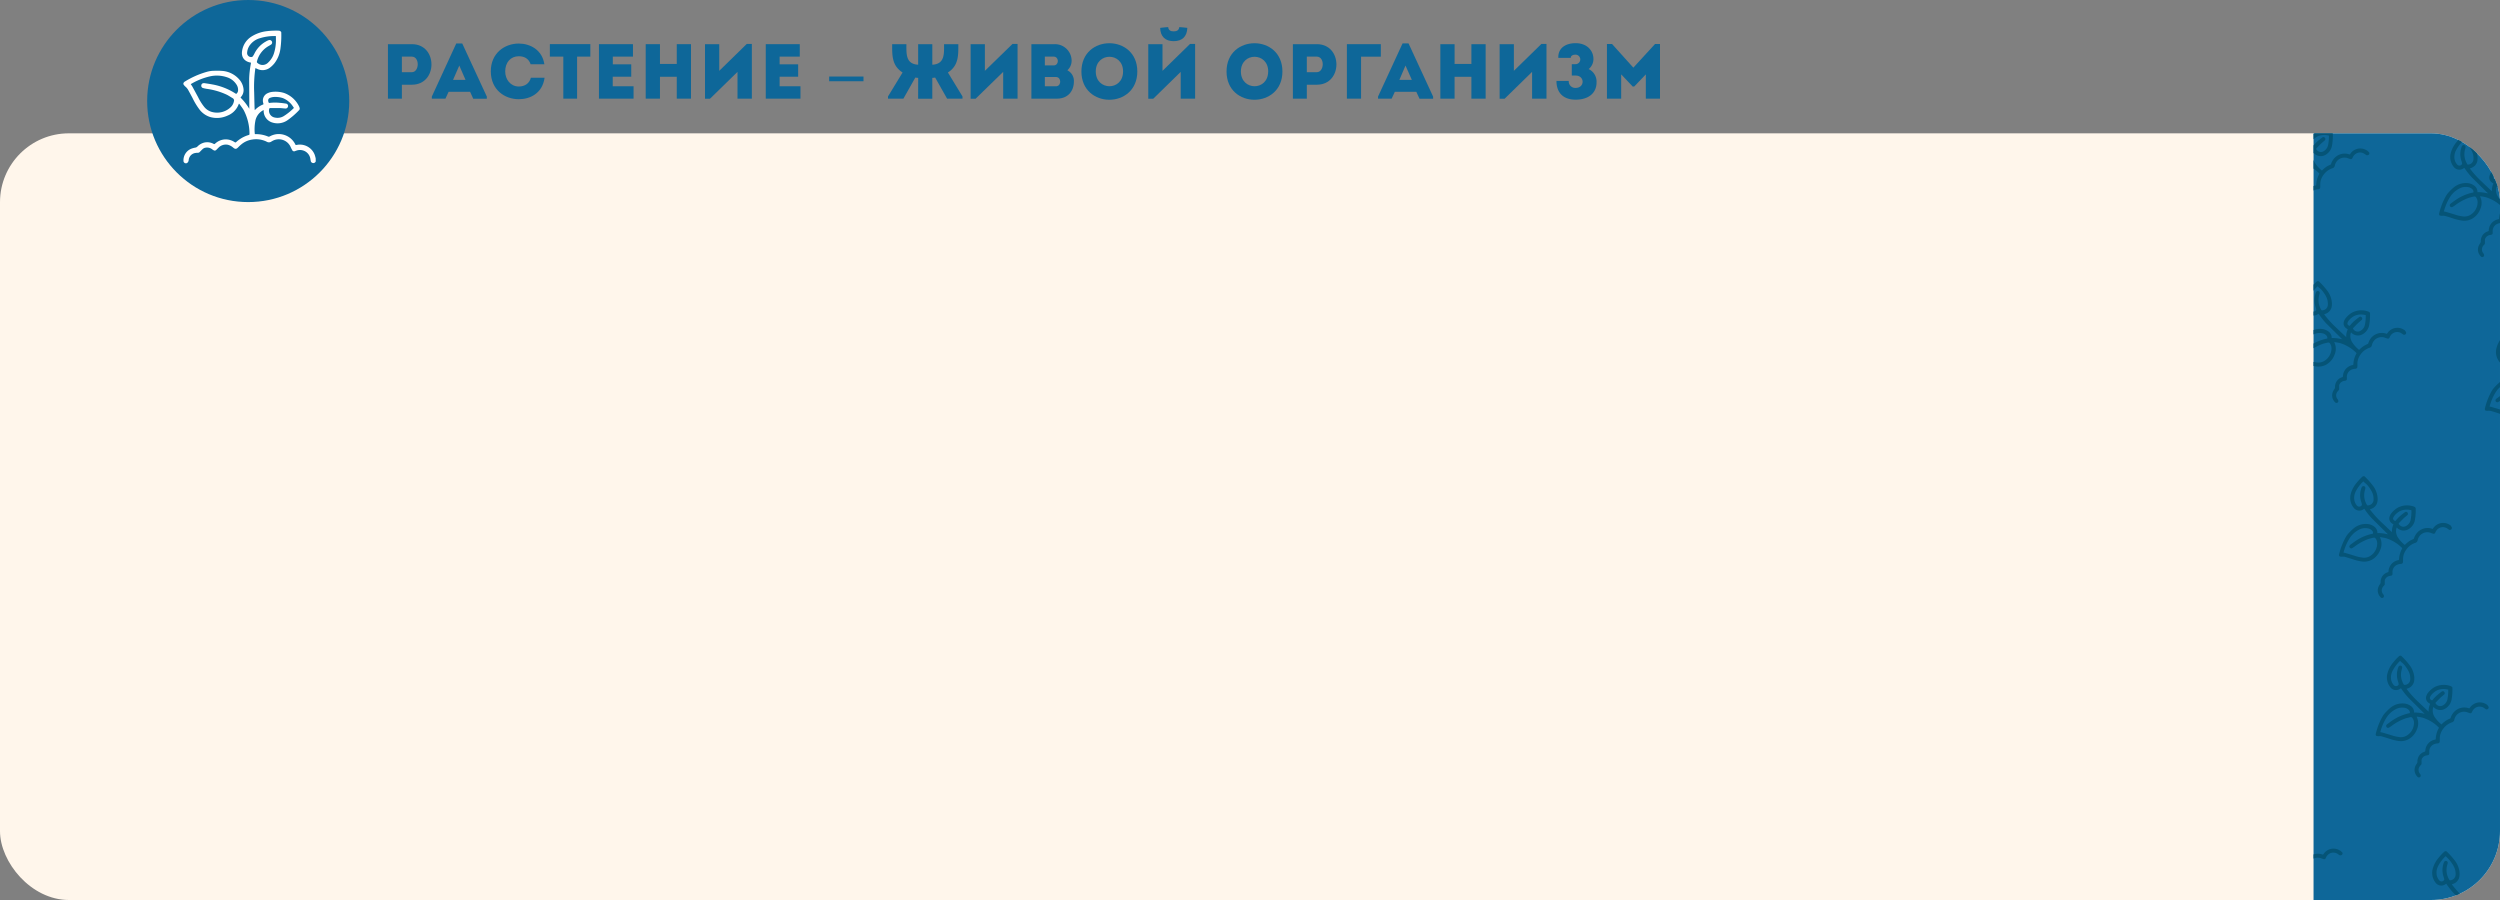
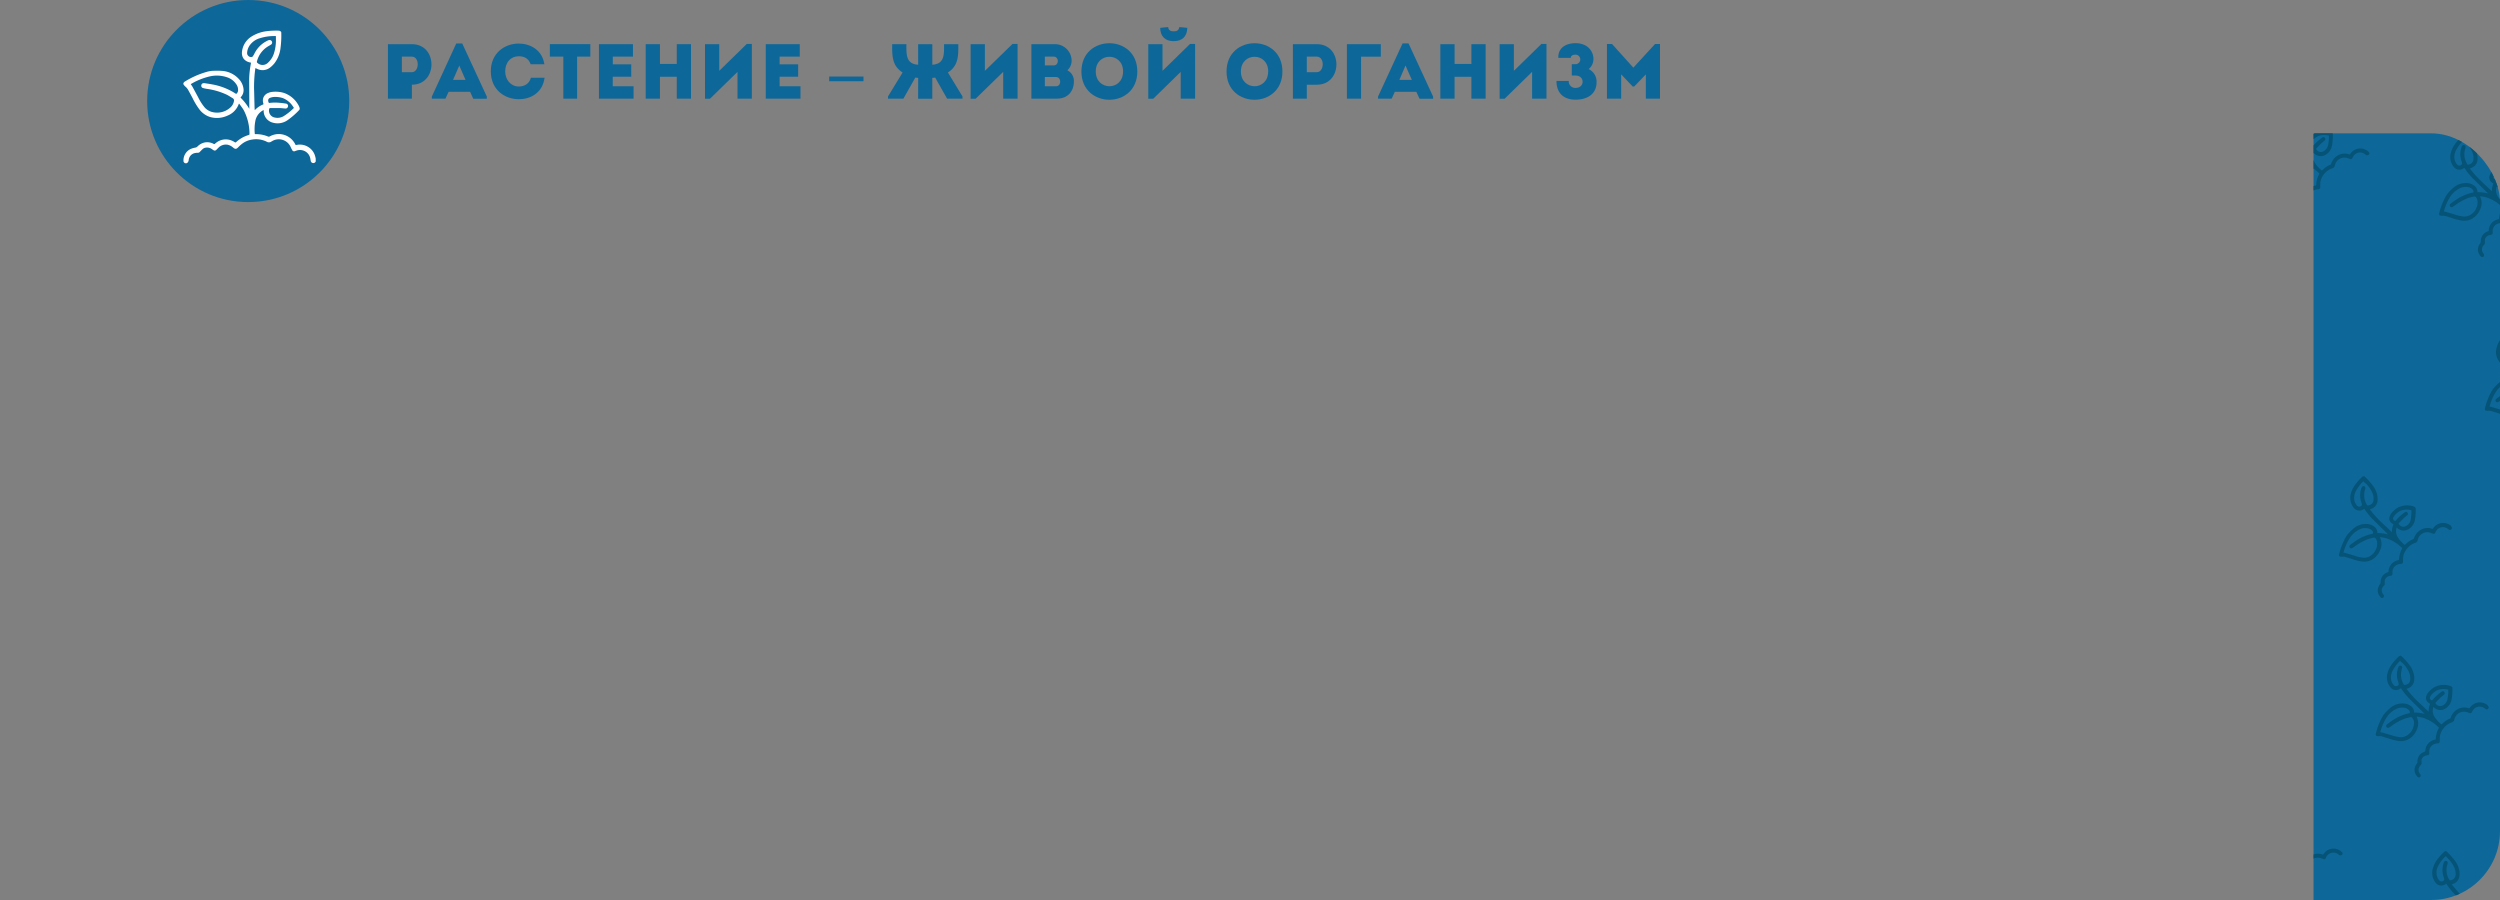
<svg xmlns="http://www.w3.org/2000/svg" id="_6" data-name="6" viewBox="0 0 1200 432">
  <rect x="0" y="0" width="1200" height="432" fill="#808080" stroke="none" />
  <defs>
    <style>.cls-1{fill:none;}.cls-2{fill:#fff6eb;}.cls-3{clip-path:url(#clip-path);}.cls-4{fill:#0e6799;}.cls-5{clip-path:url(#clip-path-2);}.cls-6{fill:#055477;}.cls-7{fill:#fff;}</style>
    <clipPath id="clip-path">
      <rect class="cls-1" y="64" width="1200" height="368" rx="33.07" />
    </clipPath>
    <clipPath id="clip-path-2">
      <rect class="cls-1" x="1110.5" y="49" width="166" height="634" />
    </clipPath>
  </defs>
  <path class="cls-2" d="M1197.62,97.69c0,.52,0,1,0,1.54,0,1.61,0,3.91,0,6.66C1197.61,103.15,1197.62,100.42,1197.62,97.69Z" />
  <path class="cls-2" d="M0,94.3c0,.52,0,1,0,1.55,0,1.61,0,3.9,0,6.65Z" />
  <path class="cls-2" d="M1111.74,300.87h.24v.05Z" />
-   <rect class="cls-2" y="64" width="1200" height="368" rx="33.07" />
  <g class="cls-3">
    <rect class="cls-4" x="1110.5" y="49" width="166" height="634" />
    <g class="cls-5">
      <path class="cls-6" d="M1099.15,53.23v4a7,7,0,0,1,.43,2.73,3.39,3.39,0,0,1-.43,1.58v2.58a4.29,4.29,0,0,0,2.26-3.22,9.4,9.4,0,0,0,0-2.37,11.07,11.07,0,0,0-2.24-5.27Z" />
      <path class="cls-6" d="M1137.2,73.18l-.75-.75a11.51,11.51,0,0,0-1.18-.67,5.78,5.78,0,0,0-7.08,2c-.36.5-.22.4-.77.26a6.71,6.71,0,0,0-7.47,2.58,7,7,0,0,0-1,2,.78.78,0,0,1-.33.45,11.16,11.16,0,0,0-3.55,2.27l-.51.51-.1,0a15.67,15.67,0,0,1-3.08-3.32,5.55,5.55,0,0,1-.89-4.67c0-.13.09-.25.14-.39l.34.34a4.42,4.42,0,0,0,4.71.82,6.33,6.33,0,0,0,3.64-4.48,27.27,27.27,0,0,0,.43-5.85.81.81,0,0,0-.35-.56,3.5,3.5,0,0,0-1-.43,9.61,9.61,0,0,0-7,.54,10.44,10.44,0,0,0-3.31,2.78,4.4,4.4,0,0,0-.79,1.4,2.9,2.9,0,0,0,.31,2.83,3.53,3.53,0,0,0,1.24,1,.23.23,0,0,1,.13.34,7.83,7.83,0,0,0-.65,3.41,1.2,1.2,0,0,1,0,.14c-.37-.33-.71-.62-1-.92l-3.72-3.54a58.64,58.64,0,0,1-4.49-4.7v2.86l7,6.94.42.41a20.63,20.63,0,0,0-5.09-.63l0-.08c0-.1,0-.19,0-.29A3.66,3.66,0,0,0,1099.9,73a6,6,0,0,0-.75-.48V75l0,0a1.6,1.6,0,0,1,.3,1.28l-.33.07v2l.49-.12a1,1,0,0,1,1.16.53,4.06,4.06,0,0,1,.65,2.5,7.24,7.24,0,0,1-2.3,4.93v2.42a9.17,9.17,0,0,0,3.65-4.55,7.06,7.06,0,0,0-.07-5.83.68.68,0,0,1-.06-.2h.3c.87.16,1.75.26,2.6.49a18.72,18.72,0,0,1,7.58,4.58.37.37,0,0,1,.07.51,11.29,11.29,0,0,0-1.18,3.26,10.55,10.55,0,0,0-.21,1.69c0,.3-.08.42-.38.48a5.87,5.87,0,0,0-2.63,1.24,5.69,5.69,0,0,0-2,4c0,.47,0,.46-.48.61a4.8,4.8,0,0,0-2.65,2.12,5.24,5.24,0,0,0-.68,2.66,1.4,1.4,0,0,1-.23.8,7.57,7.57,0,0,0-.79,1.38,4.6,4.6,0,0,0,1.14,5.12.88.88,0,0,0,1,.14.84.84,0,0,0,.47-.84,1.44,1.44,0,0,0-.36-.87,2.84,2.84,0,0,1-.09-3.55,5.72,5.72,0,0,1,.55-.65,1,1,0,0,0,.3-.77c0-.44,0-.89,0-1.33a1.91,1.91,0,0,1,.37-1.18,3,3,0,0,1,2.17-1.31,4.88,4.88,0,0,0,.55-.12.75.75,0,0,0,.62-.74c0-.34,0-.69,0-1a3.78,3.78,0,0,1,1.66-3.18,4.78,4.78,0,0,1,2.25-.69c.88-.09,1.13-.39,1.14-1.28,0-.51,0-1,0-1.52a7.8,7.8,0,0,1,1.53-4.11,8.6,8.6,0,0,1,4.24-3.19,1.56,1.56,0,0,0,1.21-1.33,2.8,2.8,0,0,1,.09-.31,4.71,4.71,0,0,1,6.3-3.15c.34.12.69.25,1,.34a.79.79,0,0,0,1.06-.47c.08-.15.14-.3.22-.45a3.88,3.88,0,0,1,1.62-1.73,3.77,3.77,0,0,1,4.05.23c.23.15.46.33.7.48a.81.81,0,0,0,.71.11A.92.92,0,0,0,1137.2,73.18Zm-27.18-3c-.59-.22-1.23-.73-.79-1.64a4.5,4.5,0,0,1,.81-1.21,8.74,8.74,0,0,1,2.51-1.92,7.92,7.92,0,0,1,4.71-.46l.52.1.1,0a20.33,20.33,0,0,1-.45,4.81,4.34,4.34,0,0,1-1.89,2.6,2.53,2.53,0,0,1-3.63-.66.42.42,0,0,1,0-.63c.76-.78,1.51-1.58,2.3-2.33.53-.51,1.13-.95,1.68-1.44a.88.88,0,0,0,.08-1.21.83.83,0,0,0-1.17-.26c-.66.47-1.3,1-1.92,1.49a16.83,16.83,0,0,0-2.57,2.63A.24.24,0,0,1,1110,70.15Z" />
-       <path class="cls-6" d="M1154.86,159.34a.92.92,0,0,1-.63,1.32.81.81,0,0,1-.71-.11c-.24-.15-.47-.33-.7-.48a3.77,3.77,0,0,0-4-.23,3.88,3.88,0,0,0-1.62,1.73c-.08.15-.14.3-.22.45a.79.79,0,0,1-1.06.47c-.35-.09-.7-.22-1-.34a4.71,4.71,0,0,0-6.3,3.15,2.8,2.8,0,0,0-.09.31,1.56,1.56,0,0,1-1.21,1.33,8.6,8.6,0,0,0-4.24,3.19,7.8,7.8,0,0,0-1.53,4.11c0,.5,0,1,0,1.52,0,.89-.26,1.19-1.14,1.28a4.78,4.78,0,0,0-2.25.69,3.78,3.78,0,0,0-1.66,3.18c0,.35,0,.7,0,1.05a.75.75,0,0,1-.62.73,4.88,4.88,0,0,1-.55.12,3,3,0,0,0-2.17,1.31,1.91,1.91,0,0,0-.37,1.18c0,.44,0,.89,0,1.33a1,1,0,0,1-.3.77,5.72,5.72,0,0,0-.55.65,2.84,2.84,0,0,0,.09,3.55,1.44,1.44,0,0,1,.36.87.84.84,0,0,1-.47.84.88.88,0,0,1-1-.14,4.59,4.59,0,0,1-1.14-5.12,7.57,7.57,0,0,1,.79-1.38,1.4,1.4,0,0,0,.23-.8,5.24,5.24,0,0,1,.68-2.66,4.8,4.8,0,0,1,2.65-2.12c.43-.15.44-.14.48-.61a5.69,5.69,0,0,1,2-4,5.87,5.87,0,0,1,2.63-1.24c.3-.06.37-.18.38-.48a10.55,10.55,0,0,1,.21-1.69,11.29,11.29,0,0,1,1.18-3.26.37.37,0,0,0-.07-.51,18.72,18.72,0,0,0-7.58-4.58c-.85-.23-1.73-.33-2.6-.49h-.3a.68.68,0,0,0,.06.2,7.06,7.06,0,0,1,.07,5.83,9.12,9.12,0,0,1-4.12,4.84,8,8,0,0,1-4.75.78,25.08,25.08,0,0,1-4.7-1.18c-1.08-.33-2.15-.66-3.23-1a4.45,4.45,0,0,0-1.67-.11,4.59,4.59,0,0,1-1-.12l-.26-.27a1.35,1.35,0,0,1,0-.91,31.17,31.17,0,0,1,3.14-8.06,9.88,9.88,0,0,1,1.69-2.22,24.74,24.74,0,0,1,2.36-2.23,9.13,9.13,0,0,1,6.23-1.89,6.21,6.21,0,0,1,3.39,1.24,3.66,3.66,0,0,1,1.53,2.73,2.85,2.85,0,0,0,0,.29s0,0,0,.08a20.63,20.63,0,0,1,5.09.63l-.42-.41-7.23-7.16a35.52,35.52,0,0,1-3.56-4.46,2.77,2.77,0,0,0-.19-.25l-.2.12a3.43,3.43,0,0,1-5-.77,7.44,7.44,0,0,1-1.36-6.14,13.2,13.2,0,0,1,2.49-5.15,26.52,26.52,0,0,1,3.07-3.37,1.07,1.07,0,0,1,1-.3.4.4,0,0,1,.2.11,34.22,34.22,0,0,1,3.91,4.34,11,11,0,0,1,2.24,5.27,9.4,9.4,0,0,1,0,2.37,4.44,4.44,0,0,1-2.91,3.54c-.22.09-.45.16-.72.25.07.11.12.2.18.28a47.8,47.8,0,0,0,5.68,6.22c1.24,1.19,2.48,2.36,3.72,3.54.32.3.67.6,1,.92a1.2,1.2,0,0,0,0-.14,7.83,7.83,0,0,1,.65-3.41.23.23,0,0,0-.13-.34,3.53,3.53,0,0,1-1.24-1,2.9,2.9,0,0,1-.31-2.83,4.61,4.61,0,0,1,.79-1.4,10.44,10.44,0,0,1,3.31-2.78,9.61,9.61,0,0,1,7-.54,3.5,3.5,0,0,1,1,.43.81.81,0,0,1,.35.56,27.27,27.27,0,0,1-.43,5.85,6.33,6.33,0,0,1-3.64,4.48,4.42,4.42,0,0,1-4.71-.82c-.11-.1-.21-.21-.34-.34,0,.15-.1.26-.14.39a5.55,5.55,0,0,0,.89,4.67,15.67,15.67,0,0,0,3.08,3.32l.1,0c.16-.16.33-.34.51-.51a11.16,11.16,0,0,1,3.55-2.27.78.78,0,0,0,.33-.45,7,7,0,0,1,.95-2,6.71,6.71,0,0,1,7.47-2.58c.55.14.41.24.77-.26a5.78,5.78,0,0,1,7.08-2,11.51,11.51,0,0,1,1.18.67Zm-51.93,12.25c.41.09.77.14,1.11.24l4.14,1.25a20.11,20.11,0,0,0,3.92.91,5.57,5.57,0,0,0,3.19-.52,7.16,7.16,0,0,0,3.82-6,4.06,4.06,0,0,0-.65-2.5,1,1,0,0,0-1.16-.53c-.82.22-1.67.38-2.47.65a25.47,25.47,0,0,0-6.55,3.59,11.23,11.23,0,0,1-1.26.81.87.87,0,0,1-1.09-.31.83.83,0,0,1,0-1.06,1.57,1.57,0,0,1,.31-.32c.75-.55,1.48-1.11,2.25-1.63a22.87,22.87,0,0,1,7.81-3.51l.8-.18a1.6,1.6,0,0,0-.3-1.28,3.42,3.42,0,0,0-2.07-1.22,6.32,6.32,0,0,0-4.21.54,11.64,11.64,0,0,0-4.77,4.35,24.61,24.61,0,0,0-2.52,5.64Zm9.52-34.18,0,0a17.66,17.66,0,0,0-3.46,4.51,6.88,6.88,0,0,0-.88,4.16,5.21,5.21,0,0,0,1.39,3.06,1.45,1.45,0,0,0,2.17-.2.78.78,0,0,0,.11-.47,9,9,0,0,0-.3-1.13,10,10,0,0,1-.17-6,6.88,6.88,0,0,1,.37-1.08,1,1,0,0,1,1.18-.53.92.92,0,0,1,.56,1.13c-.07.32-.15.63-.24.94a8.86,8.86,0,0,0,1,6.89.44.44,0,0,0,.43.27,2.93,2.93,0,0,0,1.77-.64,2.87,2.87,0,0,0,1-2.21,7.71,7.71,0,0,0-.93-3.93,15.91,15.91,0,0,0-2.46-3.41C1113.41,138.33,1112.93,137.89,1112.45,137.41Zm23.09,13.81-.1,0-.52-.1a7.92,7.92,0,0,0-4.71.46,8.74,8.74,0,0,0-2.51,1.92,4.5,4.5,0,0,0-.81,1.21c-.44.91.2,1.42.79,1.64a.23.23,0,0,0,.32-.09,16.83,16.83,0,0,1,2.57-2.63c.62-.52,1.26-1,1.92-1.49a.84.84,0,0,1,1.17.26.88.88,0,0,1-.08,1.21c-.55.49-1.15.93-1.68,1.44-.79.75-1.54,1.55-2.3,2.33a.42.42,0,0,0,0,.63,2.53,2.53,0,0,0,3.63.66,4.34,4.34,0,0,0,1.89-2.6A20.33,20.33,0,0,0,1135.54,151.22Z" />
      <path class="cls-6" d="M1209.44,91a7.21,7.21,0,0,0-1.72,1.68,6.91,6.91,0,0,0-1,2,.71.71,0,0,1-.32.44,11.12,11.12,0,0,0-3.56,2.28c-.18.17-.35.35-.5.5l-.11,0a16.13,16.13,0,0,1-3.08-3.31,5.53,5.53,0,0,1-.88-4.68c0-.12.08-.24.13-.39l.35.35a4.41,4.41,0,0,0,4.71.81,6.36,6.36,0,0,0,3.64-4.48,27.22,27.22,0,0,0,.42-5.84.8.8,0,0,0-.34-.56,3.35,3.35,0,0,0-1-.43,9.63,9.63,0,0,0-7,.53,10.82,10.82,0,0,0-3.31,2.78,5,5,0,0,0-.79,1.41,2.91,2.91,0,0,0,.31,2.82,3.46,3.46,0,0,0,1.25,1,.23.23,0,0,1,.13.34,8,8,0,0,0-.66,3.41s0,.05,0,.14c-.36-.32-.7-.61-1-.92l-3.71-3.53a47.24,47.24,0,0,1-5.68-6.23l-.18-.27.71-.26a4.4,4.4,0,0,0,2.91-3.54,9.32,9.32,0,0,0,0-2.36,11.16,11.16,0,0,0-2.24-5.28,35.73,35.73,0,0,0-3.91-4.34.4.4,0,0,0-.2-.11,1.12,1.12,0,0,0-.95.3,28,28,0,0,0-3.07,3.37,13.36,13.36,0,0,0-2.5,5.15,7.41,7.41,0,0,0,1.37,6.14,3.42,3.42,0,0,0,5,.78,2.25,2.25,0,0,1,.21-.12l.19.25a33.87,33.87,0,0,0,3.56,4.45l7.23,7.16.41.42a20.58,20.58,0,0,0-5.09-.64l0-.07,0-.3a3.65,3.65,0,0,0-1.53-2.73,6.25,6.25,0,0,0-3.38-1.24,9.15,9.15,0,0,0-6.23,1.89,24.92,24.92,0,0,0-2.37,2.23,10.49,10.49,0,0,0-1.69,2.23,31.5,31.5,0,0,0-3.13,8.06,1.35,1.35,0,0,0,0,.91l.27.26a4.52,4.52,0,0,0,1,.13,4.68,4.68,0,0,1,1.67.1c1.08.31,2.15.63,3.22,1a24.7,24.7,0,0,0,4.7,1.18,7.87,7.87,0,0,0,4.75-.78,9.08,9.08,0,0,0,4.13-4.83,7.06,7.06,0,0,0-.08-5.83c0-.06,0-.12-.06-.21a1.53,1.53,0,0,1,.31,0c.87.16,1.75.25,2.59.49a18.78,18.78,0,0,1,7.59,4.57.37.37,0,0,1,.06.52,11.39,11.39,0,0,0-1.17,3.25,9.78,9.78,0,0,0-.22,1.69c0,.31-.07.43-.38.49a5.92,5.92,0,0,0-2.63,1.24,5.66,5.66,0,0,0-2,4c0,.47,0,.45-.48.6a4.87,4.87,0,0,0-2.66,2.12,5.26,5.26,0,0,0-.67,2.66,1.43,1.43,0,0,1-.23.8,7,7,0,0,0-.79,1.38,4.56,4.56,0,0,0,1.14,5.12.86.86,0,0,0,1,.14.83.83,0,0,0,.47-.83,1.46,1.46,0,0,0-.37-.87,2.87,2.87,0,0,1-.09-3.56,4.93,4.93,0,0,1,.56-.65.91.91,0,0,0,.29-.76c0-.45,0-.89,0-1.34a2,2,0,0,1,.38-1.18,3,3,0,0,1,2.17-1.31,2.62,2.62,0,0,0,.54-.12.75.75,0,0,0,.63-.73c0-.35,0-.69,0-1a3.77,3.77,0,0,1,1.66-3.18,4.56,4.56,0,0,1,2.24-.69c.89-.1,1.13-.39,1.15-1.29a12.87,12.87,0,0,1,0-1.52,7.84,7.84,0,0,1,1.52-4.1,8.65,8.65,0,0,1,4.24-3.19,1.6,1.6,0,0,0,1.22-1.34,1.21,1.21,0,0,1,.09-.31,5.17,5.17,0,0,1,.8-1.59ZM1184.2,78.64a8.93,8.93,0,0,1-1-6.9c.09-.31.18-.62.24-.93a.91.91,0,0,0-.56-1.13.94.94,0,0,0-1.17.53,6.58,6.58,0,0,0-.38,1.08,10.05,10.05,0,0,0,.17,6,9,9,0,0,1,.3,1.13.65.65,0,0,1-.11.46,1.44,1.44,0,0,1-2.17.2,5.17,5.17,0,0,1-1.38-3,6.81,6.81,0,0,1,.88-4.16,17.49,17.49,0,0,1,3.46-4.51l0,0c.49.48,1,.93,1.41,1.41a15.83,15.83,0,0,1,2.45,3.42,7.68,7.68,0,0,1,.94,3.92,2.84,2.84,0,0,1-.95,2.21,2.89,2.89,0,0,1-1.78.64A.43.43,0,0,1,1184.2,78.64Zm1.2,24.72a5.43,5.43,0,0,1-3.2.52,18.91,18.91,0,0,1-3.92-.91l-4.14-1.24c-.34-.1-.69-.16-1.1-.24.12-.39.22-.74.34-1.1a23.89,23.89,0,0,1,2.52-5.63,11.44,11.44,0,0,1,4.77-4.35,6.3,6.3,0,0,1,4.2-.55,3.51,3.51,0,0,1,2.08,1.22,1.65,1.65,0,0,1,.3,1.28l-.8.18a22.83,22.83,0,0,0-7.82,3.52c-.76.52-1.5,1.08-2.24,1.62a1.67,1.67,0,0,0-.32.33.84.84,0,0,0,0,1.06.86.86,0,0,0,1.09.3,10.2,10.2,0,0,0,1.25-.8,25.2,25.2,0,0,1,6.55-3.59c.81-.28,1.65-.44,2.48-.65a1,1,0,0,1,1.16.53,4,4,0,0,1,.64,2.49A7.13,7.13,0,0,1,1185.4,103.36Zm12.38-17.15c-.58-.22-1.23-.74-.78-1.65a4.71,4.71,0,0,1,.8-1.21,8.66,8.66,0,0,1,2.51-1.91A7.85,7.85,0,0,1,1205,81l.52.1s0,0,.11,0a21.55,21.55,0,0,1-.45,4.81,4.41,4.41,0,0,1-1.89,2.6,2.56,2.56,0,0,1-3.64-.66.44.44,0,0,1,0-.64c.77-.77,1.52-1.57,2.31-2.33.53-.51,1.13-1,1.68-1.44a.88.88,0,0,0,.08-1.21.84.84,0,0,0-1.18-.25c-.66.47-1.3,1-1.91,1.49a17.75,17.75,0,0,0-2.58,2.62A.24.24,0,0,1,1197.78,86.21Z" />
      <path class="cls-6" d="M1106.7,323.1l-.76-.76a10.47,10.47,0,0,0-1.18-.66,5.77,5.77,0,0,0-5.61.54V325a3.85,3.85,0,0,1,1.45-1.44,3.78,3.78,0,0,1,4.05.22c.24.16.46.34.7.49a.83.83,0,0,0,.72.11A.93.93,0,0,0,1106.7,323.1Z" />
      <path class="cls-6" d="M1176.81,253a.94.94,0,0,1-.64,1.33.85.85,0,0,1-.71-.11l-.7-.49a3.77,3.77,0,0,0-4-.23,3.94,3.94,0,0,0-1.62,1.73c-.08.15-.14.31-.22.45a.79.79,0,0,1-1.06.47,9.71,9.71,0,0,1-1-.34,4.71,4.71,0,0,0-6.3,3.15,2.8,2.8,0,0,0-.09.31,1.56,1.56,0,0,1-1.21,1.33,8.62,8.62,0,0,0-4.24,3.2,7.76,7.76,0,0,0-1.53,4.1c-.05.5,0,1-.05,1.52,0,.9-.26,1.19-1.14,1.28a4.69,4.69,0,0,0-2.25.7,3.75,3.75,0,0,0-1.66,3.18c0,.34,0,.69,0,1a.73.73,0,0,1-.62.73,3.37,3.37,0,0,1-.55.12,3,3,0,0,0-2.17,1.31,2,2,0,0,0-.37,1.18c0,.44,0,.89,0,1.33a1,1,0,0,1-.29.77,4.93,4.93,0,0,0-.56.65,2.86,2.86,0,0,0,.09,3.56,1.39,1.39,0,0,1,.36.87.82.82,0,0,1-.47.83.86.86,0,0,1-1-.14,4.59,4.59,0,0,1-1.14-5.12,7.57,7.57,0,0,1,.79-1.38,1.31,1.31,0,0,0,.23-.8,5.27,5.27,0,0,1,.68-2.66,4.79,4.79,0,0,1,2.66-2.12c.42-.15.43-.13.47-.6a5.67,5.67,0,0,1,2.05-4,5.77,5.77,0,0,1,2.63-1.24c.3-.06.37-.18.38-.49a10.55,10.55,0,0,1,.21-1.69,11.12,11.12,0,0,1,1.18-3.25.37.37,0,0,0-.07-.52,18.63,18.63,0,0,0-7.58-4.57,25.67,25.67,0,0,0-2.59-.49,1.55,1.55,0,0,0-.31,0c0,.09,0,.15.06.21a7.06,7.06,0,0,1,.07,5.83,9.13,9.13,0,0,1-4.12,4.83,7.89,7.89,0,0,1-4.75.78,25.27,25.27,0,0,1-4.7-1.18c-1.07-.33-2.15-.66-3.23-1a4.63,4.63,0,0,0-1.66-.11,4,4,0,0,1-1-.12l-.26-.26a1.45,1.45,0,0,1,0-.92,31.24,31.24,0,0,1,3.14-8.05,9.93,9.93,0,0,1,1.69-2.23,24.74,24.74,0,0,1,2.36-2.23,9.13,9.13,0,0,1,6.23-1.89,6.29,6.29,0,0,1,3.39,1.24,3.66,3.66,0,0,1,1.53,2.73l0,.29a.2.2,0,0,0,0,.08,20.18,20.18,0,0,1,5.09.64l-.42-.42-7.23-7.16a34.81,34.81,0,0,1-3.56-4.46c0-.08-.11-.15-.18-.25l-.21.12a3.43,3.43,0,0,1-5-.77,7.44,7.44,0,0,1-1.36-6.14,13.34,13.34,0,0,1,2.49-5.15,27.22,27.22,0,0,1,3.07-3.37,1.11,1.11,0,0,1,1-.3.44.44,0,0,1,.2.11,35.65,35.65,0,0,1,3.9,4.34,11,11,0,0,1,2.24,5.27,9,9,0,0,1,0,2.37,4.42,4.42,0,0,1-2.91,3.54c-.22.09-.45.16-.72.25.07.11.12.2.18.28a47.22,47.22,0,0,0,5.68,6.22l3.72,3.54c.33.31.67.6,1,.92a1.2,1.2,0,0,0,0-.14,7.83,7.83,0,0,1,.65-3.41.23.23,0,0,0-.13-.34,3.62,3.62,0,0,1-1.24-1,2.89,2.89,0,0,1-.31-2.82,4.88,4.88,0,0,1,.79-1.41,10.55,10.55,0,0,1,3.31-2.78,9.66,9.66,0,0,1,7-.54,3.32,3.32,0,0,1,1,.44.82.82,0,0,1,.34.55,26.64,26.64,0,0,1-.43,5.85,6.33,6.33,0,0,1-3.64,4.48,4.42,4.42,0,0,1-4.71-.82l-.34-.34c0,.15-.1.27-.13.39a5.53,5.53,0,0,0,.88,4.68,15.86,15.86,0,0,0,3.08,3.31l.11,0c.15-.16.32-.34.5-.5a11,11,0,0,1,3.55-2.28.76.76,0,0,0,.33-.44,6.89,6.89,0,0,1,1-2,6.71,6.71,0,0,1,7.47-2.58c.55.15.41.24.77-.25a5.77,5.77,0,0,1,7.08-2c.41.18.79.45,1.18.67Zm-51.93,12.25c.4.09.76.15,1.1.25,1.38.4,2.76.82,4.14,1.24a18.76,18.76,0,0,0,3.92.91,5.48,5.48,0,0,0,3.19-.52,7.14,7.14,0,0,0,3.82-6,4,4,0,0,0-.65-2.49,1,1,0,0,0-1.16-.54c-.82.22-1.67.38-2.47.65a25.63,25.63,0,0,0-6.55,3.59,12.09,12.09,0,0,1-1.25.81.87.87,0,0,1-1.09-.3.83.83,0,0,1,0-1.06,1.62,1.62,0,0,1,.31-.33c.75-.55,1.48-1.11,2.25-1.63a22.87,22.87,0,0,1,7.81-3.51l.8-.18a1.61,1.61,0,0,0-.3-1.28,3.49,3.49,0,0,0-2.07-1.22,6.32,6.32,0,0,0-4.21.54,11.51,11.51,0,0,0-4.76,4.36,23.71,23.71,0,0,0-2.52,5.63C1125.1,264.5,1125,264.86,1124.88,265.24Zm9.51-34.18a.08.08,0,0,0,0,0,17.14,17.14,0,0,0-3.47,4.51,6.85,6.85,0,0,0-.88,4.16,5.24,5.24,0,0,0,1.39,3.05,1.45,1.45,0,0,0,2.17-.2.7.7,0,0,0,.11-.46,8.68,8.68,0,0,0-.3-1.14,10,10,0,0,1-.17-6,6.55,6.55,0,0,1,.37-1.08,1,1,0,0,1,1.18-.54.94.94,0,0,1,.56,1.14c-.06.31-.15.62-.24.93a8.9,8.9,0,0,0,1,6.89.43.43,0,0,0,.43.27,2.93,2.93,0,0,0,1.77-.64,2.86,2.86,0,0,0,1-2.21,7.71,7.71,0,0,0-.93-3.93,16.22,16.22,0,0,0-2.45-3.41C1135.36,232,1134.87,231.54,1134.39,231.06Zm23.09,13.82s-.07,0-.1,0a4.76,4.76,0,0,0-.52-.1,7.92,7.92,0,0,0-4.71.45,8.74,8.74,0,0,0-2.51,1.92,4.75,4.75,0,0,0-.81,1.21c-.44.91.2,1.43.79,1.65a.24.24,0,0,0,.32-.1,16.39,16.39,0,0,1,2.58-2.62,22.78,22.78,0,0,1,1.91-1.49.85.85,0,0,1,1.18.25.88.88,0,0,1-.09,1.21c-.55.49-1.14.93-1.68,1.44-.79.75-1.53,1.55-2.3,2.33a.42.42,0,0,0,0,.63,2.53,2.53,0,0,0,3.63.66,4.32,4.32,0,0,0,1.89-2.59A20.43,20.43,0,0,0,1157.48,244.88Z" />
      <path class="cls-6" d="M1209.44,195.33a7.37,7.37,0,0,1-2.1,1.68,5.51,5.51,0,0,1-3.2.53,19.59,19.59,0,0,1-3.92-.92l-4.14-1.24c-.34-.1-.69-.15-1.1-.24l.34-1.09a24.19,24.19,0,0,1,2.52-5.64,11.51,11.51,0,0,1,4.77-4.35,6.32,6.32,0,0,1,4.21-.55,3.48,3.48,0,0,1,2.07,1.23,1.62,1.62,0,0,1,.3,1.27l-.8.18a23,23,0,0,0-7.82,3.52c-.76.52-1.5,1.08-2.24,1.63a1.39,1.39,0,0,0-.32.32.89.89,0,0,0,1.06,1.36,10.2,10.2,0,0,0,1.25-.8,25.39,25.39,0,0,1,6.56-3.59c.8-.28,1.64-.44,2.47-.65h.09v-5.36a6.3,6.3,0,0,0-3.22-1.14,9.2,9.2,0,0,0-6.23,1.89,24.92,24.92,0,0,0-2.37,2.23,10.44,10.44,0,0,0-1.68,2.23,31.17,31.17,0,0,0-3.14,8.06,1.42,1.42,0,0,0,0,.91l.27.27a5.36,5.36,0,0,0,1,.12,4.67,4.67,0,0,1,1.67.1c1.08.31,2.15.63,3.22,1a24.63,24.63,0,0,0,4.71,1.19,7.92,7.92,0,0,0,4.74-.78,8.84,8.84,0,0,0,1.06-.7Z" />
      <path class="cls-6" d="M1204.68,174.29a2.25,2.25,0,0,1,.21-.12l.19.25a34.64,34.64,0,0,0,3.56,4.46l.8.79v-2.76c-.61-.71-1.22-1.43-1.77-2.2-.06-.08-.11-.16-.18-.27l.72-.26a5.63,5.63,0,0,0,1.23-.7V163.8c-.17-.27-.34-.54-.53-.79a34.3,34.3,0,0,0-3.91-4.34.29.29,0,0,0-.2-.11,1.09,1.09,0,0,0-1,.29,28,28,0,0,0-3.07,3.37,13.2,13.2,0,0,0-2.49,5.15,7.43,7.43,0,0,0,1.36,6.15A3.42,3.42,0,0,0,1204.68,174.29Zm-3.69-8.8a17.66,17.66,0,0,1,3.46-4.51l0,0c.48.48,1,.93,1.4,1.42a15.91,15.91,0,0,1,2.46,3.41,7.78,7.78,0,0,1,.93,3.93,2.68,2.68,0,0,1-2.73,2.84.41.41,0,0,1-.42-.26,8.93,8.93,0,0,1-1-6.9c.09-.31.18-.61.24-.93a.91.91,0,0,0-.55-1.13,1,1,0,0,0-1.18.53,6.58,6.58,0,0,0-.38,1.08,10.13,10.13,0,0,0,.18,6,8.92,8.92,0,0,1,.29,1.13.64.64,0,0,1-.11.46,1.44,1.44,0,0,1-2.17.21,5.22,5.22,0,0,1-1.38-3.06A6.81,6.81,0,0,1,1201,165.49Z" />
      <path class="cls-6" d="M1099.15,401.76a5.86,5.86,0,0,1,.55-.3,7.85,7.85,0,0,1,4.71-.46l.53.1.1,0a21.55,21.55,0,0,1-.45,4.81,4.38,4.38,0,0,1-1.89,2.6,2.54,2.54,0,0,1-3.55-.56v2.48a4.31,4.31,0,0,0,3.74.14,6.34,6.34,0,0,0,3.64-4.47,27.31,27.31,0,0,0,.42-5.85.77.77,0,0,0-.34-.56,3.63,3.63,0,0,0-1-.43,9.83,9.83,0,0,0-6.47.31Z" />
      <path class="cls-6" d="M1101.4,404.92c.53-.5,1.13-.94,1.68-1.44a.87.87,0,0,0,.08-1.2A.84.84,0,0,0,1102,402c-.66.47-1.3,1-1.91,1.49l-.92.83v2.85C1099.9,406.44,1100.63,405.66,1101.4,404.92Z" />
      <path class="cls-6" d="M1124.36,409.26l-.76-.76a12.31,12.31,0,0,0-1.18-.66,5.75,5.75,0,0,0-7.07,2c-.37.5-.23.4-.77.25a6.73,6.73,0,0,0-7.47,2.58,7.17,7.17,0,0,0-1,2,.77.77,0,0,1-.32.45,10.92,10.92,0,0,0-3.56,2.27c-.18.17-.35.35-.5.5l-.11,0a18.82,18.82,0,0,1-2.51-2.54v2.91c.39.33.78.66,1.16,1a.36.36,0,0,1,.06.51,11.5,11.5,0,0,0-1.17,3.25c0,.09,0,.18,0,.27V427l.61-.08c.89-.1,1.13-.39,1.15-1.28a12.8,12.8,0,0,1,0-1.52,7.87,7.87,0,0,1,1.52-4.11,8.65,8.65,0,0,1,4.24-3.19,1.56,1.56,0,0,0,1.22-1.34c0-.1.06-.2.09-.3a4.7,4.7,0,0,1,6.3-3.15c.34.12.68.25,1,.34a.78.78,0,0,0,1.05-.47c.08-.15.14-.31.22-.46a4,4,0,0,1,1.62-1.72,3.78,3.78,0,0,1,4,.22c.24.16.46.34.7.49a.83.83,0,0,0,.72.11A.93.93,0,0,0,1124.36,409.26Z" />
      <path class="cls-6" d="M1194.47,339.15a.94.94,0,0,1-.64,1.33.81.81,0,0,1-.71-.11l-.7-.49a3.77,3.77,0,0,0-4.05-.23,3.94,3.94,0,0,0-1.62,1.73c-.08.15-.14.31-.22.45a.79.79,0,0,1-1.06.47,9.71,9.71,0,0,1-1-.34,4.71,4.71,0,0,0-6.3,3.15,2.8,2.8,0,0,0-.09.31,1.56,1.56,0,0,1-1.21,1.33,8.62,8.62,0,0,0-4.24,3.2,7.76,7.76,0,0,0-1.53,4.1c0,.5,0,1,0,1.52,0,.9-.26,1.19-1.14,1.28a4.69,4.69,0,0,0-2.25.7,3.75,3.75,0,0,0-1.66,3.18c0,.34,0,.69,0,1a.73.73,0,0,1-.62.73,3.37,3.37,0,0,1-.55.12,3,3,0,0,0-2.17,1.31,2,2,0,0,0-.37,1.18c0,.44,0,.89,0,1.33a1,1,0,0,1-.29.77,4.93,4.93,0,0,0-.56.65,2.87,2.87,0,0,0,.09,3.56,1.39,1.39,0,0,1,.36.87.82.82,0,0,1-.47.83.86.86,0,0,1-1-.14,4.59,4.59,0,0,1-1.14-5.12,7.57,7.57,0,0,1,.79-1.38,1.29,1.29,0,0,0,.23-.8,5.27,5.27,0,0,1,.68-2.66,4.79,4.79,0,0,1,2.66-2.12c.42-.15.43-.13.47-.6a5.67,5.67,0,0,1,2-4,5.77,5.77,0,0,1,2.63-1.24c.3-.06.37-.18.38-.49a10.55,10.55,0,0,1,.21-1.69,11.12,11.12,0,0,1,1.18-3.25.37.37,0,0,0-.07-.52,18.63,18.63,0,0,0-7.58-4.57,25.67,25.67,0,0,0-2.59-.49,1.55,1.55,0,0,0-.31,0c0,.09,0,.15.06.21a7.06,7.06,0,0,1,.07,5.83,9.09,9.09,0,0,1-4.12,4.83,7.89,7.89,0,0,1-4.75.78,25.47,25.47,0,0,1-4.7-1.18c-1.07-.33-2.15-.66-3.23-1a4.63,4.63,0,0,0-1.66-.11,4,4,0,0,1-1-.12l-.26-.26a1.45,1.45,0,0,1,0-.92,31.24,31.24,0,0,1,3.14-8.05,9.93,9.93,0,0,1,1.69-2.23,24.74,24.74,0,0,1,2.36-2.23,9.13,9.13,0,0,1,6.23-1.89,6.29,6.29,0,0,1,3.39,1.24,3.68,3.68,0,0,1,1.53,2.73l0,.29a.2.2,0,0,0,0,.08,20.18,20.18,0,0,1,5.09.64l-.42-.42-7.23-7.16a34.13,34.13,0,0,1-3.56-4.46c-.05-.08-.11-.15-.18-.25l-.21.12a3.43,3.43,0,0,1-5-.77,7.44,7.44,0,0,1-1.36-6.14,13.34,13.34,0,0,1,2.49-5.15,27.22,27.22,0,0,1,3.07-3.37,1.11,1.11,0,0,1,1-.3.44.44,0,0,1,.2.11,35.65,35.65,0,0,1,3.9,4.34,11,11,0,0,1,2.24,5.27,9,9,0,0,1,0,2.37,4.42,4.42,0,0,1-2.91,3.54c-.22.09-.45.16-.72.25.07.11.12.2.18.28a47.22,47.22,0,0,0,5.68,6.22l3.72,3.54c.33.31.67.6,1,.92a1.2,1.2,0,0,0,0-.14,7.83,7.83,0,0,1,.65-3.41.23.23,0,0,0-.13-.34,3.62,3.62,0,0,1-1.24-1,2.89,2.89,0,0,1-.31-2.82,4.88,4.88,0,0,1,.79-1.41,10.68,10.68,0,0,1,3.31-2.78,9.66,9.66,0,0,1,7-.54,3.32,3.32,0,0,1,1,.44.78.78,0,0,1,.34.55,26.64,26.64,0,0,1-.43,5.85,6.33,6.33,0,0,1-3.64,4.48,4.42,4.42,0,0,1-4.71-.82c-.1-.1-.21-.2-.34-.34,0,.15-.1.27-.13.39a5.53,5.53,0,0,0,.88,4.68,15.86,15.86,0,0,0,3.08,3.31l.11,0c.15-.16.32-.34.5-.5a11,11,0,0,1,3.55-2.28.76.76,0,0,0,.33-.44,6.89,6.89,0,0,1,1-2,6.71,6.71,0,0,1,7.47-2.58c.55.15.41.24.77-.25a5.77,5.77,0,0,1,7.08-2c.41.18.79.45,1.18.67Zm-51.93,12.25c.4.09.76.15,1.1.25,1.38.4,2.76.82,4.14,1.24a18.76,18.76,0,0,0,3.92.91,5.48,5.48,0,0,0,3.19-.52,7.14,7.14,0,0,0,3.82-6,4,4,0,0,0-.65-2.49,1,1,0,0,0-1.16-.54c-.82.22-1.67.38-2.47.65a25.63,25.63,0,0,0-6.55,3.59,12.09,12.09,0,0,1-1.25.81.86.86,0,0,1-1.09-.3.83.83,0,0,1,0-1.06,1.62,1.62,0,0,1,.31-.33c.75-.55,1.48-1.11,2.25-1.63a22.87,22.87,0,0,1,7.81-3.51l.8-.18a1.61,1.61,0,0,0-.3-1.28,3.49,3.49,0,0,0-2.07-1.22,6.32,6.32,0,0,0-4.21.54,11.51,11.51,0,0,0-4.76,4.36,23.71,23.71,0,0,0-2.52,5.63C1142.76,350.66,1142.66,351,1142.54,351.4Zm9.51-34.18a.08.08,0,0,0,0,0,17.14,17.14,0,0,0-3.47,4.51,6.85,6.85,0,0,0-.88,4.16,5.24,5.24,0,0,0,1.39,3.05,1.45,1.45,0,0,0,2.17-.2.7.7,0,0,0,.11-.46,8.68,8.68,0,0,0-.3-1.14,10,10,0,0,1-.17-6,6.55,6.55,0,0,1,.37-1.08,1,1,0,0,1,1.18-.54.94.94,0,0,1,.56,1.14c-.06.31-.15.62-.24.93a8.89,8.89,0,0,0,1,6.89.43.43,0,0,0,.43.27,2.7,2.7,0,0,0,2.72-2.85,7.71,7.71,0,0,0-.93-3.93,16.22,16.22,0,0,0-2.45-3.41C1153,318.15,1152.53,317.7,1152.05,317.22ZM1175.14,331c-.05,0-.07,0-.1,0a4.76,4.76,0,0,0-.52-.1,7.92,7.92,0,0,0-4.71.45,8.74,8.74,0,0,0-2.51,1.92,4.75,4.75,0,0,0-.81,1.21c-.44.91.2,1.43.79,1.65a.24.24,0,0,0,.32-.1,16.39,16.39,0,0,1,2.58-2.62,22.78,22.78,0,0,1,1.91-1.49.85.85,0,0,1,1.18.25.88.88,0,0,1-.09,1.21c-.55.49-1.14.93-1.68,1.44-.79.76-1.53,1.55-2.3,2.33a.42.42,0,0,0,0,.63,2.53,2.53,0,0,0,3.63.66,4.32,4.32,0,0,0,1.89-2.59A20.43,20.43,0,0,0,1175.14,331Z" />
      <path class="cls-6" d="M1162.57,447a4.7,4.7,0,0,0,1,.13,4.7,4.7,0,0,1,1.67.1c1.07.31,2.15.63,3.22,1a24,24,0,0,0,4.7,1.18,7.89,7.89,0,0,0,4.75-.78,9,9,0,0,0,4.12-4.83,7.06,7.06,0,0,0-.07-5.83c0-.06,0-.12-.06-.21a1.53,1.53,0,0,1,.31,0c.86.16,1.75.25,2.59.49a18.74,18.74,0,0,1,7.58,4.57.36.36,0,0,1,.07.52,11.72,11.72,0,0,0-1.18,3.25,10.84,10.84,0,0,0-.21,1.69c0,.31-.08.43-.38.49A5.92,5.92,0,0,0,1188,450a5.6,5.6,0,0,0-1.67,2.39c.74,0,1.48-.08,2.21-.1a3.83,3.83,0,0,1,1-1,4.56,4.56,0,0,1,2.24-.69c.89-.1,1.13-.39,1.14-1.29,0-.5,0-1,0-1.52a7.85,7.85,0,0,1,1.53-4.1,8.6,8.6,0,0,1,4.24-3.19,1.61,1.61,0,0,0,1.22-1.34,2,2,0,0,1,.08-.31,4.71,4.71,0,0,1,6.3-3.15,10.5,10.5,0,0,0,1,.34.79.79,0,0,0,1.06-.46c.08-.15.14-.31.22-.46a4.72,4.72,0,0,1,.75-1.06v-2.4a6.13,6.13,0,0,0-2,1.81c-.36.49-.22.4-.77.25a6.73,6.73,0,0,0-7.47,2.58,6.89,6.89,0,0,0-1,2c-.06.17-.18.39-.33.44a11.18,11.18,0,0,0-3.55,2.28l-.5.5-.11,0a15.86,15.86,0,0,1-3.08-3.31,5.53,5.53,0,0,1-.88-4.68c0-.12.08-.24.13-.38l.34.34a4.43,4.43,0,0,0,4.72.81,6.32,6.32,0,0,0,3.63-4.48,26.6,26.6,0,0,0,.43-5.84.8.8,0,0,0-.34-.56,3.56,3.56,0,0,0-1-.43,9.61,9.61,0,0,0-7,.53,10.82,10.82,0,0,0-3.31,2.78,5,5,0,0,0-.79,1.41,2.89,2.89,0,0,0,.31,2.82,3.46,3.46,0,0,0,1.25,1c.15.09.19.18.12.34a8,8,0,0,0-.65,3.41.87.87,0,0,1,0,.14c-.36-.32-.7-.61-1-.92l-3.71-3.53a47.32,47.32,0,0,1-5.69-6.23l-.18-.27c.27-.1.5-.17.72-.26a4.42,4.42,0,0,0,2.91-3.54,8.88,8.88,0,0,0,0-2.36,11,11,0,0,0-2.23-5.28,36.58,36.58,0,0,0-3.91-4.34.44.44,0,0,0-.2-.11,1.15,1.15,0,0,0-1,.3,28.81,28.81,0,0,0-3.07,3.37,13.34,13.34,0,0,0-2.49,5.15,7.47,7.47,0,0,0,1.36,6.15,3.43,3.43,0,0,0,5,.77,1.05,1.05,0,0,1,.21-.12l.19.25a33.07,33.07,0,0,0,3.56,4.45l7.23,7.17.41.41a20.64,20.64,0,0,0-5.09-.64l0-.07,0-.3a3.68,3.68,0,0,0-1.53-2.73,6.29,6.29,0,0,0-3.39-1.24,9.14,9.14,0,0,0-6.22,1.89,24.92,24.92,0,0,0-2.37,2.23,10.49,10.49,0,0,0-1.69,2.23,31.53,31.53,0,0,0-3.14,8.06,1.42,1.42,0,0,0,0,.91Zm25.87-18.84a4.71,4.71,0,0,1,.8-1.21,8.71,8.71,0,0,1,2.51-1.91,7.85,7.85,0,0,1,4.71-.46l.52.1s0,0,.1,0a20.43,20.43,0,0,1-.45,4.81,4.35,4.35,0,0,1-1.88,2.6,2.56,2.56,0,0,1-3.64-.66.43.43,0,0,1,0-.64c.77-.77,1.52-1.57,2.31-2.33.53-.51,1.13-1,1.68-1.44a.89.89,0,0,0,.08-1.21.85.85,0,0,0-1.18-.25c-.66.47-1.3,1-1.91,1.49a17.27,17.27,0,0,0-2.58,2.62.24.24,0,0,1-.32.1C1188.63,429.56,1188,429,1188.44,428.13Zm-12.81-5.92a8.92,8.92,0,0,1-1-6.9c.09-.31.18-.62.24-.93a.92.92,0,0,0-.56-1.13,1,1,0,0,0-1.18.53,6.55,6.55,0,0,0-.37,1.08,10.05,10.05,0,0,0,.17,6,9,9,0,0,1,.3,1.13.7.7,0,0,1-.11.46,1.44,1.44,0,0,1-2.17.2,5.17,5.17,0,0,1-1.38-3.05,6.8,6.8,0,0,1,.87-4.16,17.52,17.52,0,0,1,3.47-4.51l0,0c.48.48,1,.93,1.41,1.41a16.54,16.54,0,0,1,2.45,3.42,7.67,7.67,0,0,1,.93,3.92,2.88,2.88,0,0,1-1,2.22,2.92,2.92,0,0,1-1.77.63A.45.45,0,0,1,1175.63,422.21ZM1164.82,444a23.89,23.89,0,0,1,2.52-5.63,11.42,11.42,0,0,1,4.76-4.35,6.33,6.33,0,0,1,4.21-.55,3.49,3.49,0,0,1,2.07,1.22,1.66,1.66,0,0,1,.31,1.28l-.8.18a22.83,22.83,0,0,0-7.82,3.52c-.76.52-1.5,1.08-2.24,1.62a1.67,1.67,0,0,0-.32.33.83.83,0,0,0,0,1.06.86.86,0,0,0,1.09.3,11,11,0,0,0,1.25-.8,25,25,0,0,1,6.55-3.59c.81-.28,1.65-.44,2.48-.65a1,1,0,0,1,1.15.53,4,4,0,0,1,.65,2.49,7.14,7.14,0,0,1-3.82,6,5.41,5.41,0,0,1-3.19.52,18.91,18.91,0,0,1-3.92-.91l-4.14-1.24c-.34-.1-.7-.15-1.1-.24C1164.6,444.67,1164.7,444.32,1164.82,444Z" />
    </g>
  </g>
-   <path class="cls-4" d="M186.21,47.35V21.2h11.51c12.51,0,12.51,19.46,0,19.46H192.9v6.69Zm11.47-20.17c-1.57,0-3.25,0-4.78,0v7.47h4.78C201.34,34.65,201.57,27.22,197.68,27.18Z" />
+   <path class="cls-4" d="M186.21,47.35V21.2h11.51c12.51,0,12.51,19.46,0,19.46v6.69Zm11.47-20.17c-1.57,0-3.25,0-4.78,0v7.47h4.78C201.34,34.65,201.57,27.22,197.68,27.18Z" />
  <path class="cls-4" d="M225.65,44.06H215.34l-1.53,3.29h-6.53v-1L219,20.87h2.88l11.8,25.51v1h-6.53Zm-5.19-12.59-3,6.88h6Z" />
  <path class="cls-4" d="M249,20.9c5.41,0,11.28,3,12.29,9.94h-6.58C253.78,28.19,251.8,27,249,27c-3.93,0-6.5,3-6.5,7.29,0,3.84,2.54,7.2,6.5,7.24,2.83,0,5.11-1.42,5.82-4.22h6.58c-1,7.4-6.84,10.31-12.4,10.31-6.65,0-13.38-4.44-13.41-13.33S242.35,20.9,249,20.9Z" />
  <path class="cls-4" d="M263.93,27.18v-6h19.43v6H277V47.35h-6.61V27.18Z" />
  <path class="cls-4" d="M303.82,27.18h-9.67v3.7H303v5.94h-8.89v4.59h10v5.94H287.5V21.2h16.32Z" />
  <path class="cls-4" d="M331.68,47.35h-6.83V36.85h-8.07v10.5h-6.84V21.2h6.84v9.49h8.07V21.2h6.83Z" />
  <path class="cls-4" d="M340.79,47.39H338.4V21.2h6.84V34l13.22-12.92h2.43V47.35H354V34.5Z" />
  <path class="cls-4" d="M383.89,27.18h-9.67v3.7h8.89v5.94h-8.89v4.59h10v5.94H367.57V21.2h16.32Z" />
  <path class="cls-4" d="M414.48,36.74V39H398V36.74Z" />
  <path class="cls-4" d="M440.73,37.38a10.53,10.53,0,0,1-1.38-.15l-5.71,10.12h-7.4V46.3l7-11.5c-5.19-3.33-5-8.26-5-13.6h6.83c0,4.71-.33,9.53,5.64,9.86V21.2h6.8v9.86c6-.33,5.64-5.15,5.64-9.86H460c0,5.34.19,10.27-5,13.6l7,11.5v1.05h-7.4l-5.72-10.12a10.35,10.35,0,0,1-1.38.15v10h-6.8Z" />
  <path class="cls-4" d="M468.29,47.39H465.9V21.2h6.84V34L486,21.09h2.43V47.35h-6.91V34.5Z" />
  <path class="cls-4" d="M512.33,33.75a5.67,5.67,0,0,1,3.14,5.34c0,4.56-2.8,8.26-8.15,8.26H495.07V21.2h11.17a8,8,0,0,1,8.14,8A6.23,6.23,0,0,1,512.33,33.75Zm-10.8-6.57V31.4h4.22c2.66,0,2.66-4.22,0-4.22Zm0,9.79v4.44h5.35c2.68,0,2.65-4.44,0-4.44Z" />
  <path class="cls-4" d="M519.08,34.31c0-18.08,26.83-18.08,26.83,0S519.08,52.43,519.08,34.31Zm20,0c0-9.41-13.11-9.41-13.11,0S539.07,43.8,539.07,34.31Z" />
  <path class="cls-4" d="M553.56,47.39h-2.39V21.2H558V34l13.23-12.92h2.42V47.35h-6.91V34.5ZM560.73,13c-1.31.08-2.58.23-3.85.38.11,4.18,2.47,6.38,6.5,6.38s6.39-2.2,6.54-6.38c-1.27-.15-2.54-.3-3.85-.38-.22,1.57-1.23,2.06-2.76,2.06S560.84,14.4,560.73,13Z" />
  <path class="cls-4" d="M588.74,34.31c0-18.08,26.82-18.08,26.82,0S588.74,52.43,588.74,34.31Zm20,0c0-9.41-13.11-9.41-13.11,0S608.72,43.8,608.72,34.31Z" />
  <path class="cls-4" d="M620.59,47.35V21.2H632.1c12.51,0,12.51,19.46,0,19.46h-4.82v6.69Zm11.47-20.17c-1.57,0-3.25,0-4.78,0v7.47h4.78C635.72,34.65,636,27.22,632.06,27.18Z" />
  <path class="cls-4" d="M653.31,47.35h-6.8V21.2H662.8v6h-9.49Z" />
  <path class="cls-4" d="M679.83,44.06H669.52L668,47.35h-6.54v-1l11.77-25.51h2.87L687.9,46.38v1h-6.54Zm-5.19-12.59-2.95,6.88h6Z" />
  <path class="cls-4" d="M713.11,47.35h-6.84V36.85H698.2v10.5h-6.83V21.2h6.83v9.49h8.07V21.2h6.84Z" />
  <path class="cls-4" d="M722.21,47.39h-2.39V21.2h6.84V34l13.22-12.92h2.43V47.35H735.4V34.5Z" />
  <path class="cls-4" d="M748,27.78c-.22-4.82,3.7-7.06,8.26-7.06,5.71,0,8.59,3.77,8.59,7.58a6.22,6.22,0,0,1-2.28,4.86,6.66,6.66,0,0,1,3.77,6.46c0,4.63-3.36,8.22-10.08,8.22-5.68,0-9.16-3.14-9.16-9H753a3.13,3.13,0,0,0,3.29,3.36c4.48,0,4.48-5.93,0-5.93h-1.83V30.8h1.75a2.28,2.28,0,1,0,.08-4.56c-1.46,0-2.32.57-2.32,1.54Z" />
  <path class="cls-4" d="M794.41,21.13h2.39V47.35H790V35.7l-5.56,5.82h-.75l-5.53-5.82V47.35h-6.83V21.13h2.46L784,32.48Z" />
  <circle class="cls-4" cx="119.14" cy="48.5" r="48.5" />
  <path class="cls-7" d="M151.56,77.44a1.23,1.23,0,0,1-1.83.64,1.08,1.08,0,0,1-.56-.77c-.08-.36-.13-.74-.2-1.11a5,5,0,0,0-3.57-4,5.16,5.16,0,0,0-3.13.1c-.21.06-.42.15-.63.22a1,1,0,0,1-1.42-.55,14.27,14.27,0,0,1-.66-1.29,6.22,6.22,0,0,0-8.83-3c-.12.07-.25.13-.37.21a2.08,2.08,0,0,1-2.38.11,11.43,11.43,0,0,0-7-1,10.41,10.41,0,0,0-5.26,2.41c-.52.42-1,.91-1.46,1.37-.85.83-1.35.87-2.27.13a6.17,6.17,0,0,0-2.74-1.45A5,5,0,0,0,104.77,71c-.33.32-.65.65-1,1a1,1,0,0,1-1.26.1,5.16,5.16,0,0,1-.63-.4,4,4,0,0,0-3.25-.8,2.61,2.61,0,0,0-1.45.75c-.43.4-.84.82-1.25,1.25a1.26,1.26,0,0,1-1,.44,6,6,0,0,0-1.12.09,3.76,3.76,0,0,0-3.24,3.4,1.81,1.81,0,0,1-.48,1.15,1.08,1.08,0,0,1-1.21.35,1.14,1.14,0,0,1-.81-1.08,6,6,0,0,1,3.71-5.85,10,10,0,0,1,2-.55,1.79,1.79,0,0,0,1-.53,6.87,6.87,0,0,1,3.12-1.85,6.33,6.33,0,0,1,4.46.5c.54.26.54.28,1-.12A7.48,7.48,0,0,1,109,66.93a7.73,7.73,0,0,1,3.62,1.3c.34.23.51.18.81-.1a14.1,14.1,0,0,1,1.78-1.38,15,15,0,0,1,4.13-1.94c.29-.08.44-.21.42-.54A24.67,24.67,0,0,0,117,52.91c-.57-1-1.3-1.93-2-2.88a3.58,3.58,0,0,0-.28-.3c-.06.12-.11.18-.14.26a9.35,9.35,0,0,1-5.38,5.51,12,12,0,0,1-8.37.66,10.38,10.38,0,0,1-5.16-3.7A32.93,32.93,0,0,1,92.39,47c-.7-1.31-1.4-2.62-2.12-3.91a6.06,6.06,0,0,0-1.46-1.66,5.55,5.55,0,0,1-.78-1v-.5a1.82,1.82,0,0,1,.83-.86,41.37,41.37,0,0,1,10.46-4.6,13.35,13.35,0,0,1,3.66-.5,32.37,32.37,0,0,1,4.3.12,12.1,12.1,0,0,1,7.58,4.06,8.27,8.27,0,0,1,2,4.32,4.85,4.85,0,0,1-1.13,4l-.24.3s0,0,0,.1a27,27,0,0,1,4.17,5.35v-.77q0-6.72-.07-13.45a46,46,0,0,1,.84-7.49c0-.13,0-.25.06-.41l-.31-.08c-2.84-.53-4.41-2.57-4-5.43a9.84,9.84,0,0,1,4.46-7A17.51,17.51,0,0,1,127.76,15a36.74,36.74,0,0,1,6-.28,1.44,1.44,0,0,1,1.17.61.47.47,0,0,1,.08.29,46.24,46.24,0,0,1-.4,7.71,14.57,14.57,0,0,1-2.84,7,11.86,11.86,0,0,1-2.24,2.18,5.81,5.81,0,0,1-6,.59c-.29-.12-.57-.27-.91-.43,0,.17-.07.3-.09.43A63.6,63.6,0,0,0,122,44.26q.08,3.39.17,6.77c0,.6.07,1.19.1,1.83.11-.07.14-.08.16-.11a10.49,10.49,0,0,1,3.8-2.57c.22-.09.26-.22.2-.44a4.63,4.63,0,0,1-.21-2.12,3.83,3.83,0,0,1,2.35-2.93,6.29,6.29,0,0,1,2.06-.58,14.06,14.06,0,0,1,5.69.5,12.66,12.66,0,0,1,7,6,4.63,4.63,0,0,1,.53,1.33,1.06,1.06,0,0,1-.2.84,35.8,35.8,0,0,1-5.86,5.07,8.37,8.37,0,0,1-7.59.78,5.83,5.83,0,0,1-3.64-5.16c0-.19,0-.39,0-.64-.18.09-.34.15-.49.24a7.33,7.33,0,0,0-3.54,5.19,21,21,0,0,0-.22,6s0,0,.07.13h.94a14.82,14.82,0,0,1,5.44,1.19,1,1,0,0,0,.72-.1,9.3,9.3,0,0,1,2.75-1,8.88,8.88,0,0,1,9.39,4.57c.37.65.15.6.95.48a7.62,7.62,0,0,1,8.48,4.75,16.33,16.33,0,0,1,.48,1.73Zm-60-37.07c.3.46.58.84.81,1.25q1.36,2.51,2.71,5a25.18,25.18,0,0,0,2.8,4.51,7.19,7.19,0,0,0,3.48,2.5,9.43,9.43,0,0,0,9.18-2,5.21,5.21,0,0,0,1.72-2.93,1.28,1.28,0,0,0-.58-1.58c-1-.57-1.91-1.21-2.92-1.7a33.24,33.24,0,0,0-9.48-2.77,14.31,14.31,0,0,1-1.92-.42,1.12,1.12,0,0,1-.73-1.3,1.11,1.11,0,0,1,1-1,2,2,0,0,1,.6,0c1.2.18,2.41.35,3.61.58a30.1,30.1,0,0,1,10.59,4l.92.57a2.12,2.12,0,0,0,.91-1.47,4.61,4.61,0,0,0-.79-3.08,8.42,8.42,0,0,0-4.45-3.42,15.16,15.16,0,0,0-8.52-.39,32.14,32.14,0,0,0-7.62,2.91Zm40.84-23.06h-.07a22.9,22.9,0,0,0-7.45,1,9,9,0,0,0-4.71,3.06,6.9,6.9,0,0,0-1.56,4.15,1.92,1.92,0,0,0,2.22,1.84.93.93,0,0,0,.53-.33,11.15,11.15,0,0,0,.78-1.34,13.27,13.27,0,0,1,5.42-5.73,8,8,0,0,1,1.35-.66,1.26,1.26,0,0,1,1.6.6,1.2,1.2,0,0,1-.54,1.58c-.35.24-.72.44-1.09.65a11.72,11.72,0,0,0-5.54,7.34.57.57,0,0,0,.15.65,3.82,3.82,0,0,0,2.25,1.06,3.75,3.75,0,0,0,3-1.18,10.14,10.14,0,0,0,2.8-4.54,20.8,20.8,0,0,0,.9-5.48C132.46,19.08,132.43,18.22,132.43,17.31Zm8.66,34.49a.85.85,0,0,0-.06-.13l-.39-.58a10.4,10.4,0,0,0-4.83-4,11.64,11.64,0,0,0-4.14-.55,5.83,5.83,0,0,0-1.88.38c-1.26.43-1.15,1.51-.8,2.27a.32.32,0,0,0,.39.21,22.56,22.56,0,0,1,4.86-.05c1.06.09,2.12.22,3.17.4a1.12,1.12,0,0,1,.87,1.34,1.18,1.18,0,0,1-1.21,1c-1-.06-1.94-.2-2.91-.22-1.45,0-2.89,0-4.34,0a.55.55,0,0,0-.61.56,3.36,3.36,0,0,0,2.77,4,5.77,5.77,0,0,0,4.2-.67A27.66,27.66,0,0,0,141.09,51.8Z" />
</svg>